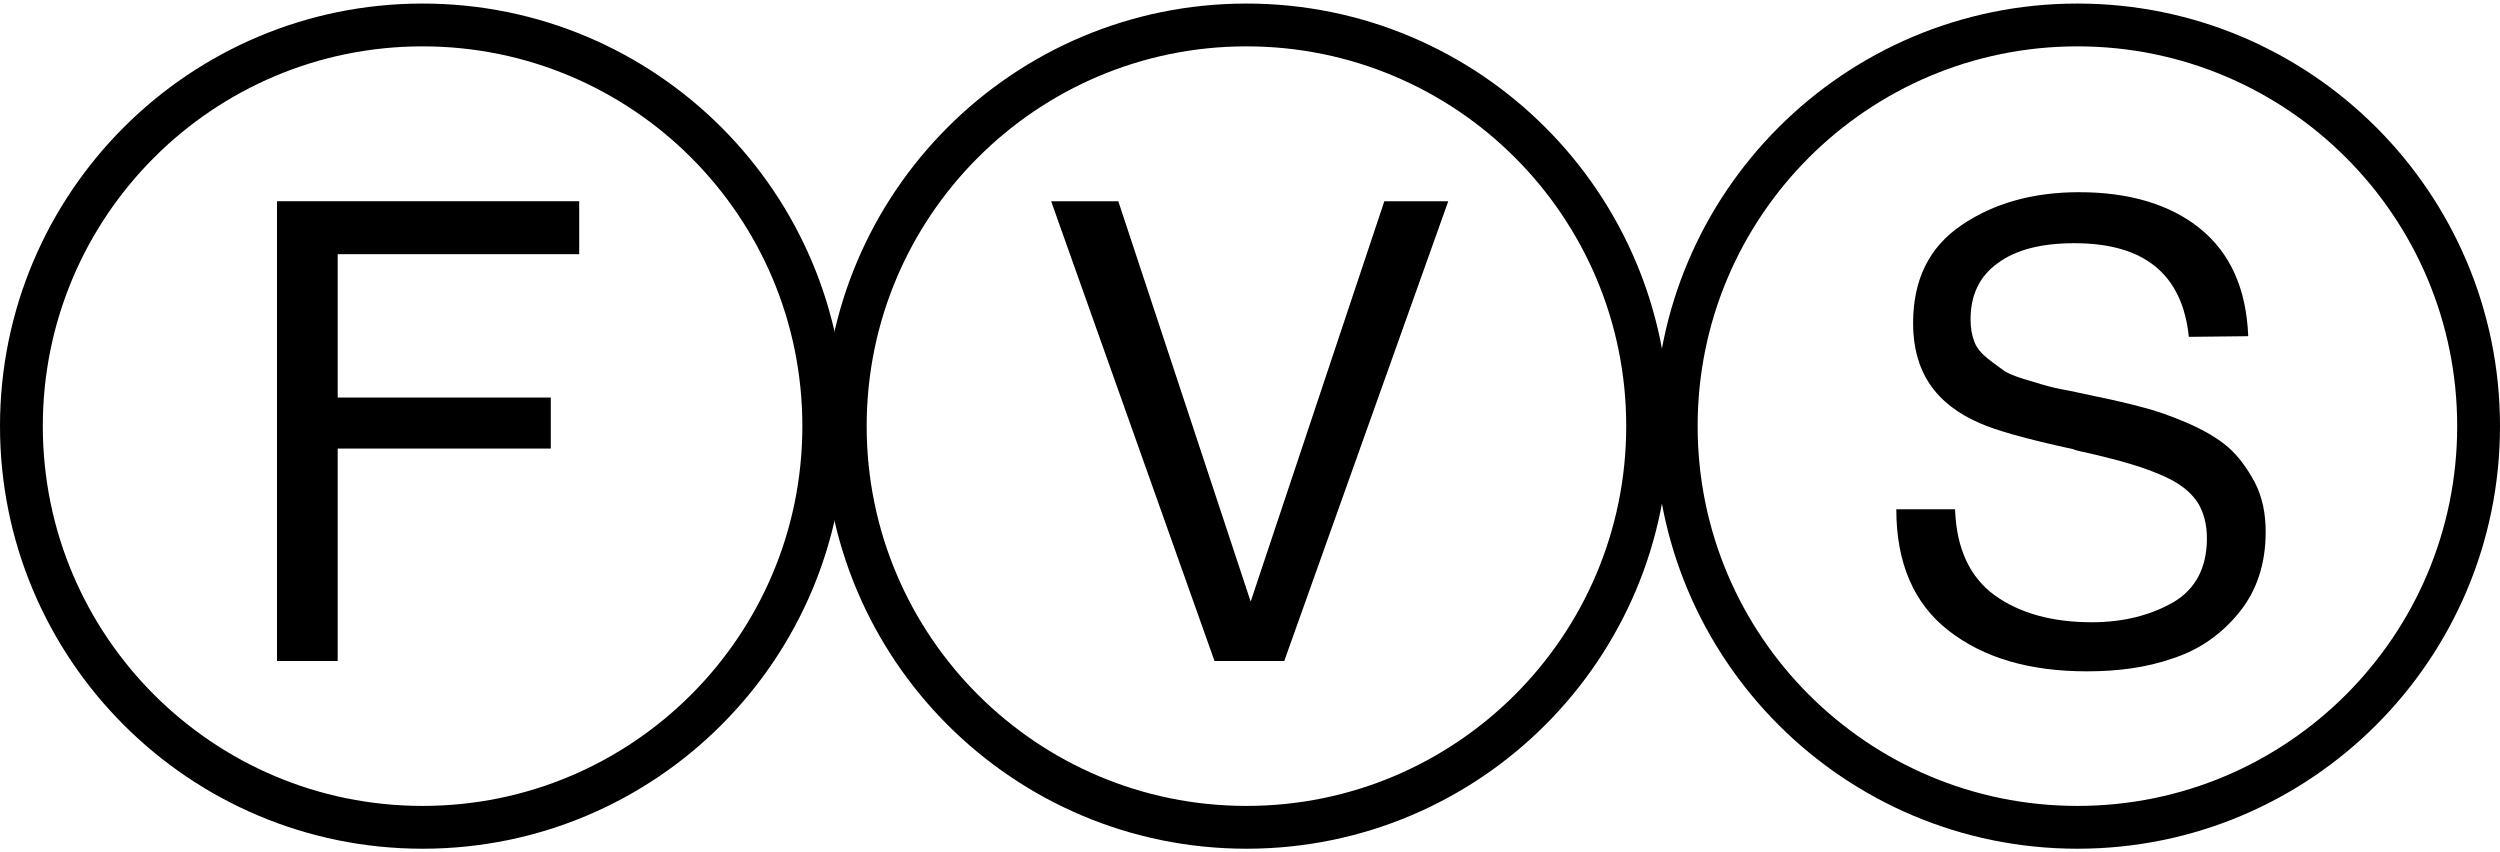
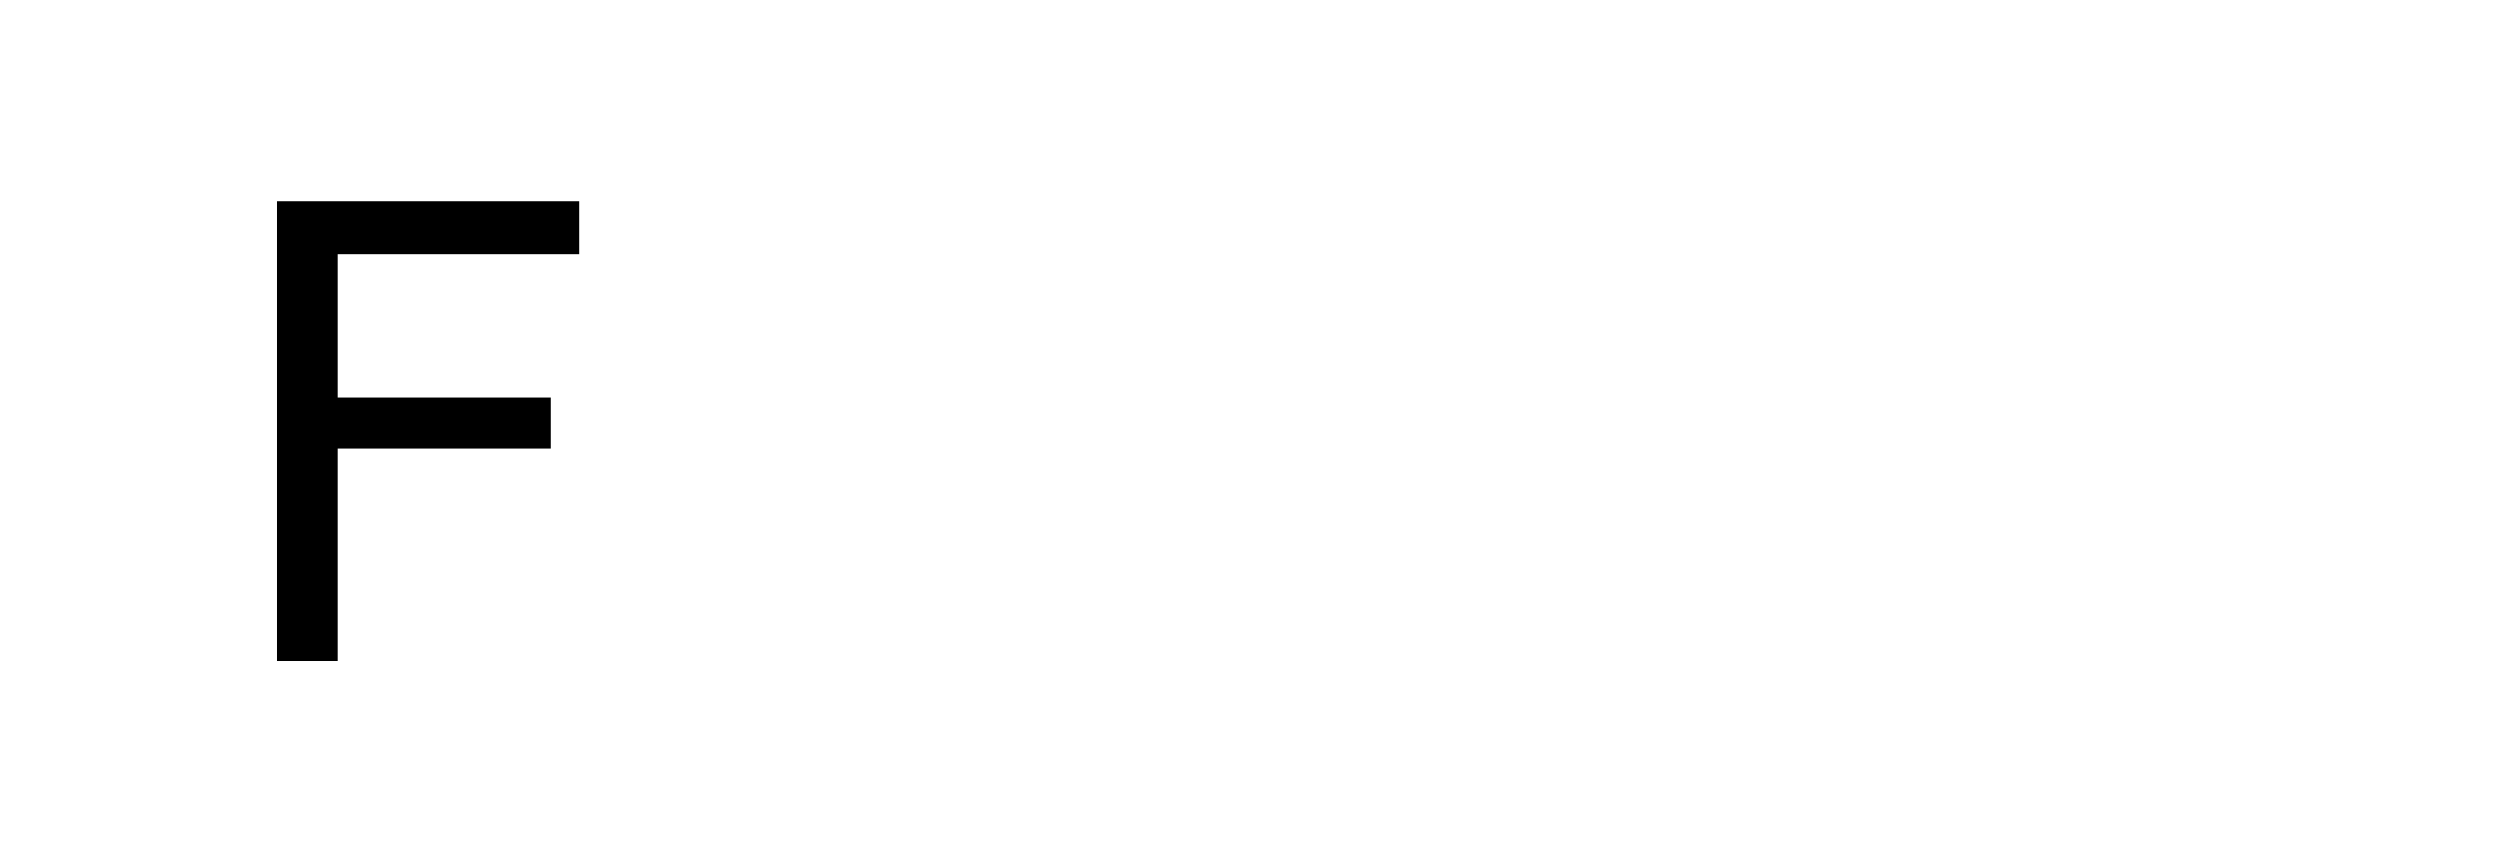
<svg xmlns="http://www.w3.org/2000/svg" width="352" height="120" viewBox="0 0 352 120" fill="none">
  <path d="M81.551 28.334V35.789H47.546V55.974H77.55V63.157H47.546V93.07H39V28.334H81.551Z" fill="black" />
-   <path d="M148 28.334H157.456L176.094 84.705L194.915 28.334H203.916L180.822 93.07H171.003L148 28.334Z" fill="black" />
-   <path d="M316.552 47.336L308.187 47.427C307.278 38.608 301.914 34.243 292.094 34.243C287.457 34.243 283.82 35.153 281.274 37.062C278.729 38.88 277.456 41.517 277.456 44.972C277.456 46.154 277.638 47.245 278.001 48.154C278.365 49.064 279.001 49.791 279.911 50.518C280.82 51.246 281.638 51.791 282.365 52.337C283.184 52.791 284.457 53.246 286.093 53.701C287.821 54.246 289.185 54.61 290.185 54.792C291.276 54.974 292.821 55.337 295.004 55.792C297.731 56.337 299.913 56.883 301.641 57.337C303.459 57.792 305.55 58.52 307.914 59.52C310.369 60.611 312.279 61.702 313.733 62.975C315.188 64.248 316.37 65.884 317.461 67.884C318.552 69.976 319.007 72.34 319.007 74.885C319.007 79.431 317.734 83.25 315.188 86.341C312.642 89.433 309.551 91.524 305.914 92.706C302.277 93.979 298.277 94.524 293.822 94.524C285.73 94.524 279.274 92.615 274.364 88.796C269.455 84.978 267 79.25 267 71.703H275.274C275.455 77.249 277.365 81.25 280.82 83.796C284.366 86.341 288.912 87.614 294.549 87.614C299.004 87.614 302.823 86.614 306.005 84.796C309.096 82.977 310.733 79.977 310.733 75.795C310.733 73.794 310.278 72.158 309.46 70.794C308.551 69.43 307.278 68.339 305.459 67.43C303.641 66.521 301.823 65.884 300.004 65.339C298.186 64.793 295.731 64.157 292.821 63.52C292.367 63.429 292.094 63.338 291.912 63.247C285.184 61.793 280.82 60.52 278.82 59.611C272.455 56.883 269.364 52.246 269.364 45.518C269.364 39.335 271.637 34.789 276.183 31.698C280.729 28.606 286.275 27.061 292.73 27.061C299.822 27.061 305.55 28.788 309.733 32.152C314.006 35.607 316.279 40.608 316.552 47.336Z" fill="black" />
-   <path d="M59.5 0.5C92.361 0.5 119 27.139 119 60C119 92.861 92.361 119.5 59.5 119.5C26.639 119.5 0 92.861 0 60C0 27.139 26.639 0.5 59.5 0.5ZM59.5 6.527C29.968 6.527 6.028 30.468 6.027 60C6.027 89.532 29.968 113.473 59.5 113.473C89.032 113.473 112.972 89.532 112.972 60C112.972 30.468 89.032 6.527 59.5 6.527Z" fill="black" />
-   <path d="M175.5 0.5C208.361 0.5 235 27.139 235 60C235 92.861 208.361 119.5 175.5 119.5C142.639 119.5 116 92.861 116 60C116 27.139 142.639 0.5 175.5 0.5ZM175.5 6.527C145.968 6.527 122.027 30.468 122.027 60C122.027 89.532 145.968 113.473 175.5 113.473C205.032 113.473 228.972 89.532 228.972 60C228.972 30.468 205.032 6.527 175.5 6.527Z" fill="black" />
-   <path d="M292.5 0.5C325.361 0.5 352 27.139 352 60C352 92.861 325.361 119.5 292.5 119.5C259.639 119.5 233 92.861 233 60C233 27.139 259.639 0.5 292.5 0.5ZM292.5 6.527C262.968 6.527 239.027 30.468 239.027 60C239.027 89.532 262.968 113.473 292.5 113.473C322.032 113.473 345.972 89.532 345.972 60C345.972 30.468 322.032 6.527 292.5 6.527Z" fill="black" />
</svg>